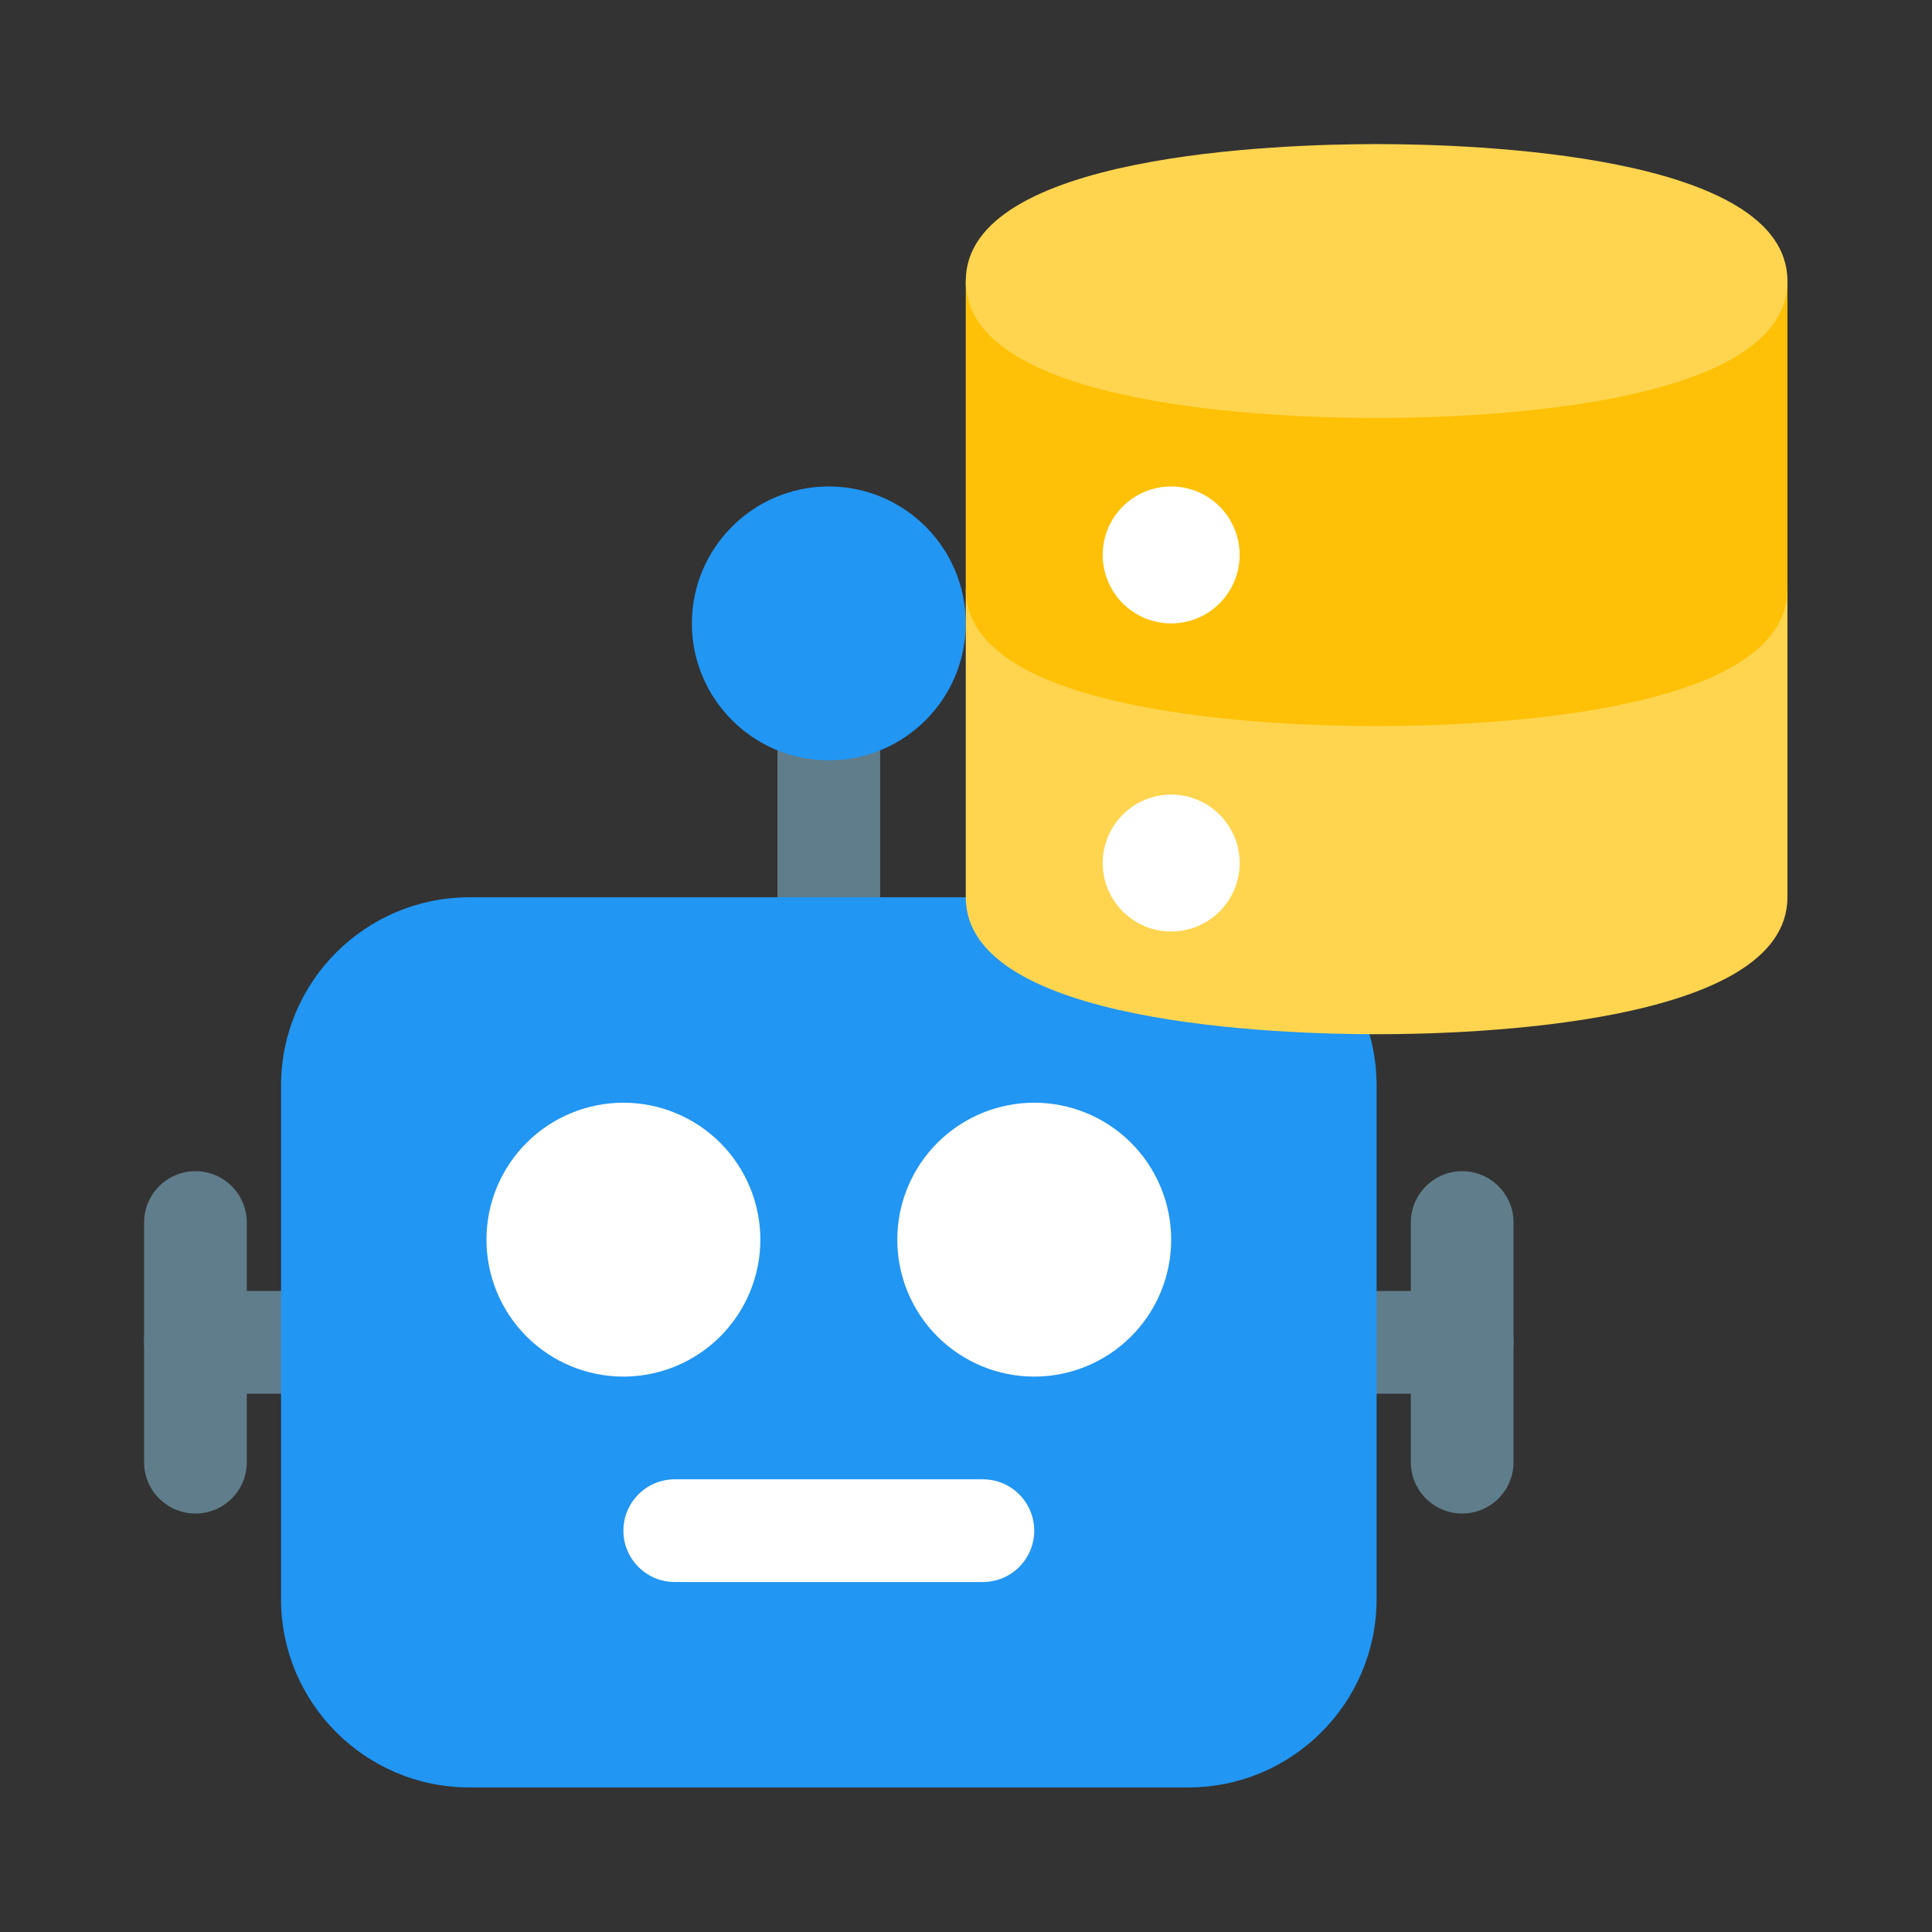
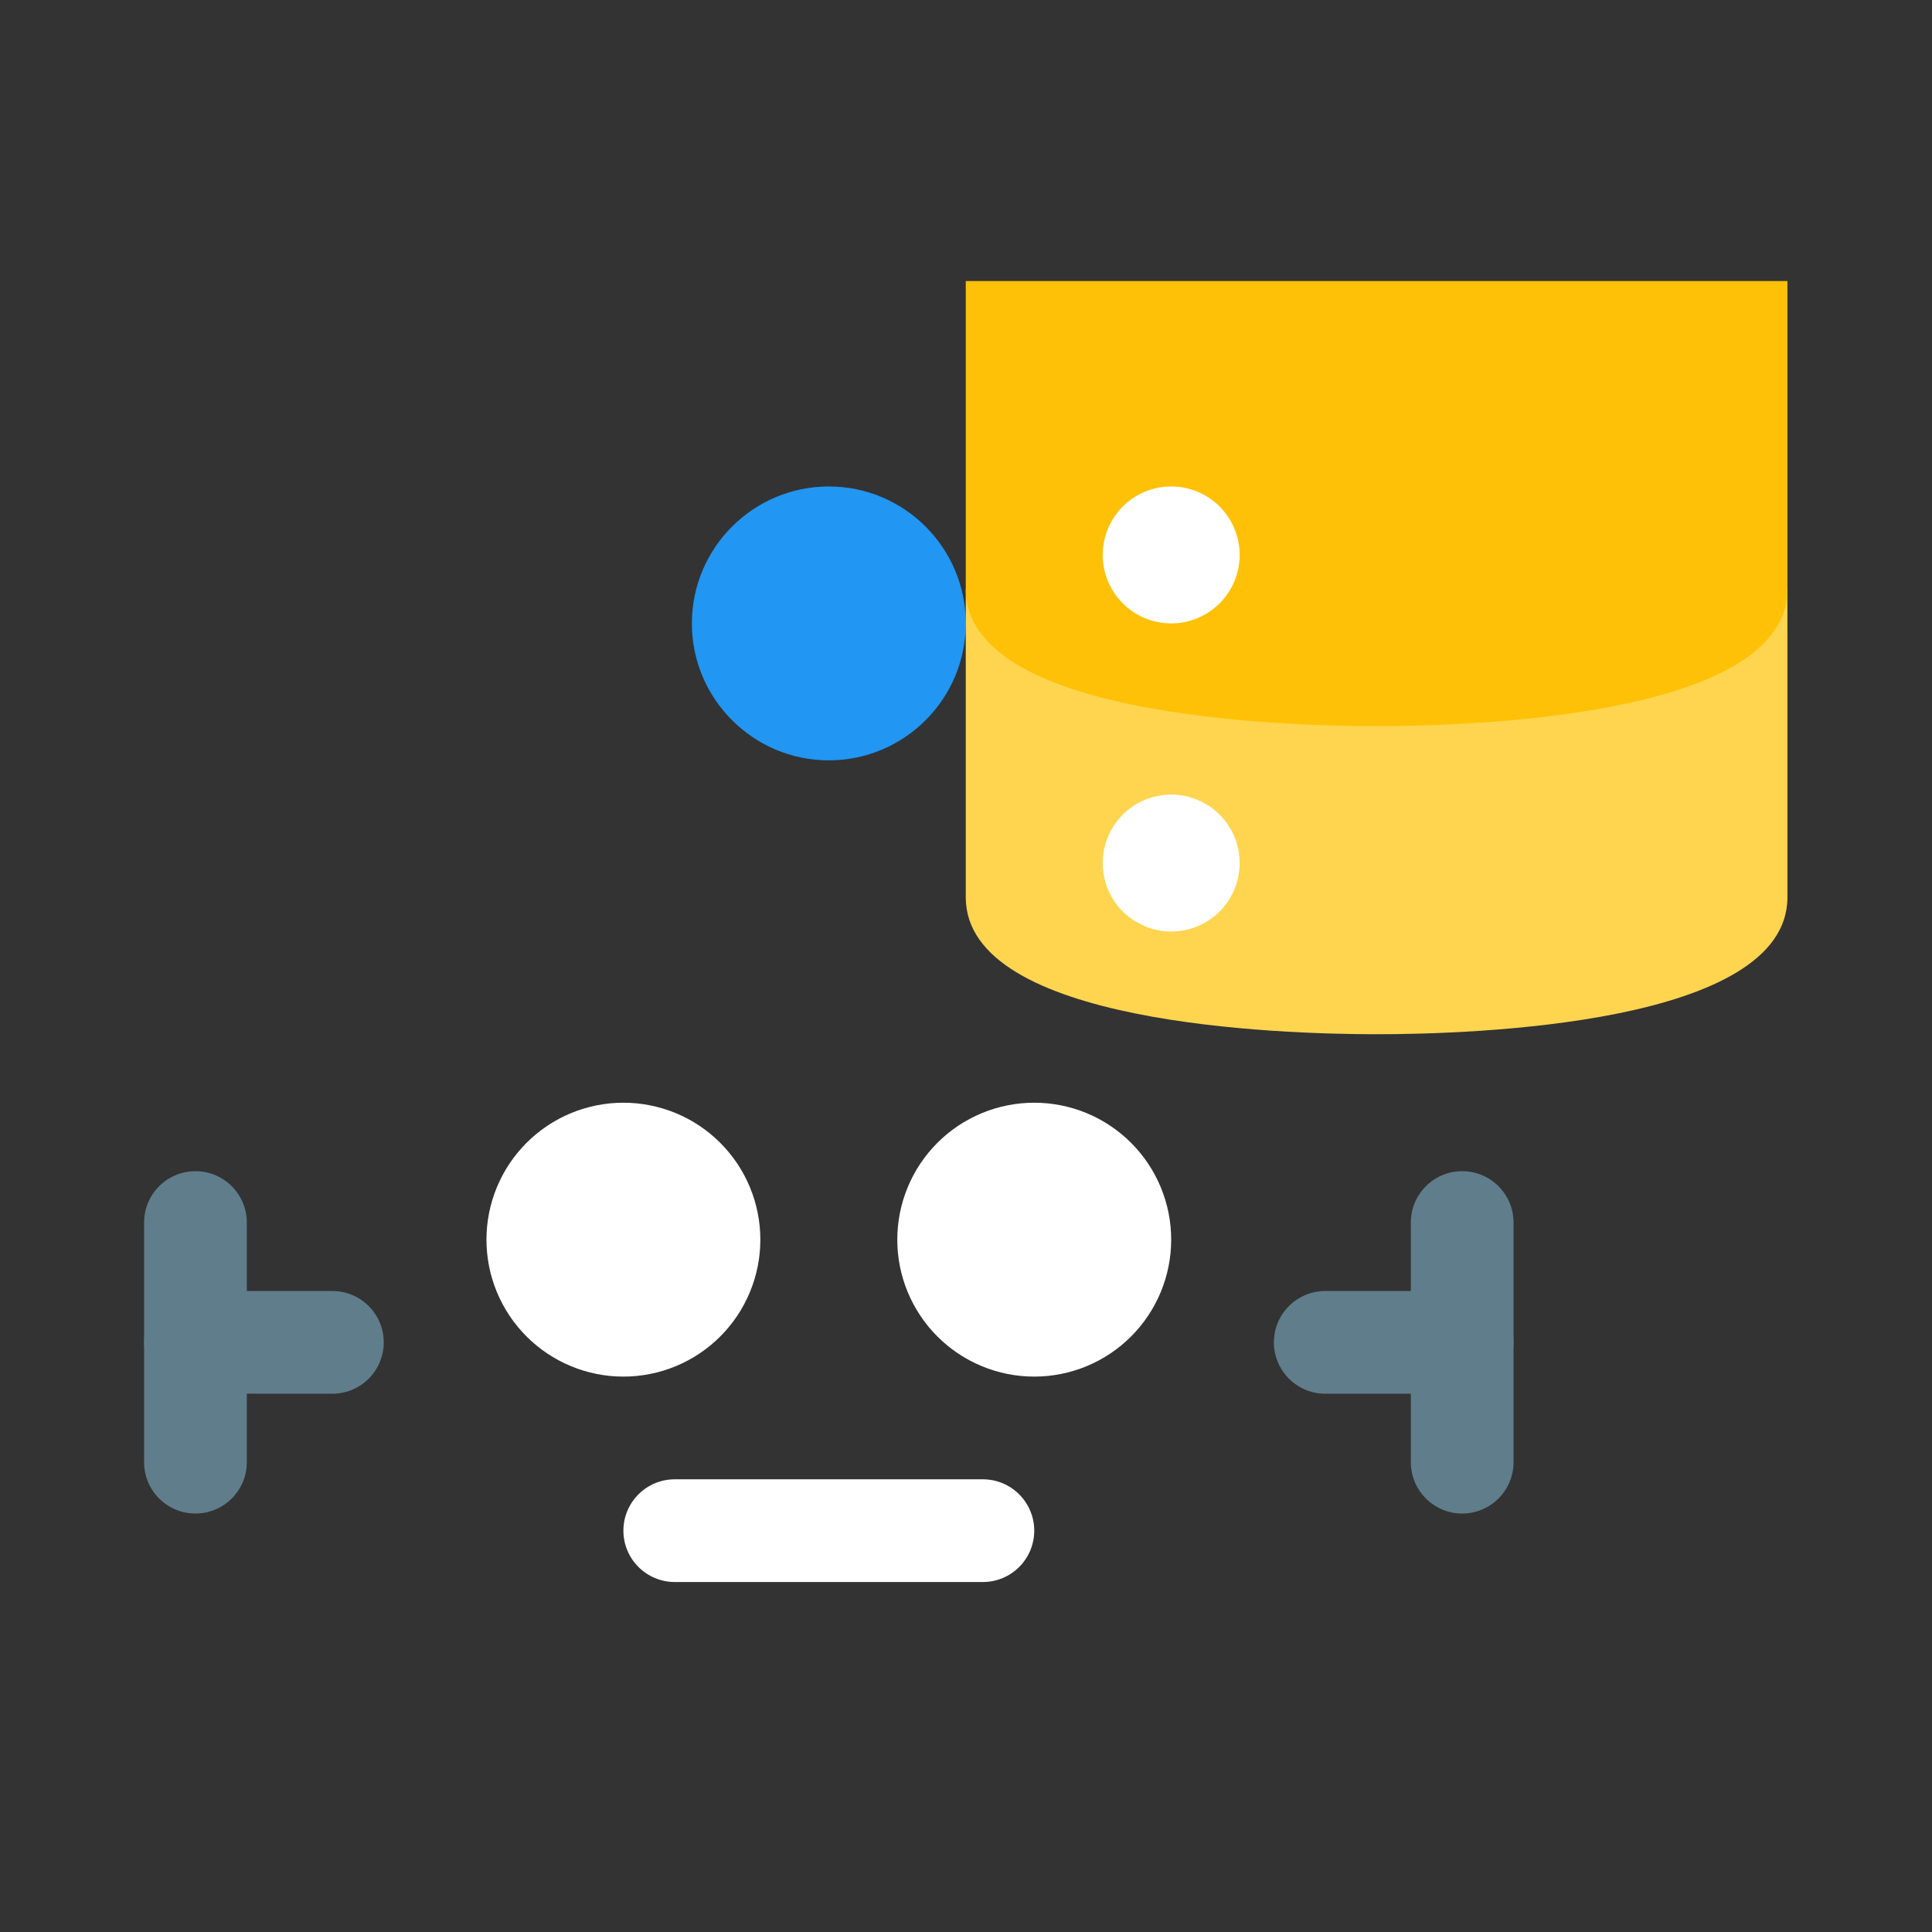
<svg xmlns="http://www.w3.org/2000/svg" width="1024" viewBox="0 0 768 768" height="1024" preserveAspectRatio="xMidYMid meet">
  <rect x="0" y="0" width="768" height="768" fill="#333333" stroke="none" />
  <defs>
    <clipPath id="c0db61b013">
      <path d="M 57.281 513 L 153 513 L 153 555 L 57.281 555 Z M 57.281 513 " clip-rule="nonzero" />
    </clipPath>
    <clipPath id="cda6719144">
      <path d="M 57.281 465 L 99 465 L 99 602 L 57.281 602 Z M 57.281 465 " clip-rule="nonzero" />
    </clipPath>
    <clipPath id="6aa57b4252">
-       <path d="M 111 356 L 548 356 L 548 710.531 L 111 710.531 Z M 111 356 " clip-rule="nonzero" />
-     </clipPath>
+       </clipPath>
    <clipPath id="eda16e0248">
      <path d="M 383 234 L 710.531 234 L 710.531 412 L 383 412 Z M 383 234 " clip-rule="nonzero" />
    </clipPath>
    <clipPath id="5b197129d3">
      <path d="M 383 111 L 710.531 111 L 710.531 289 L 383 289 Z M 383 111 " clip-rule="nonzero" />
    </clipPath>
    <clipPath id="b7c77eeea4">
      <path d="M 383 57.281 L 710.531 57.281 L 710.531 167 L 383 167 Z M 383 57.281 " clip-rule="nonzero" />
    </clipPath>
  </defs>
  <g clip-path="url(#c0db61b013)">
    <path fill="#607d8b" d="M 132.133 554.023 L 77.695 554.023 C 66.426 554.023 57.281 544.879 57.281 533.609 C 57.281 522.34 66.426 513.195 77.695 513.195 L 132.133 513.195 C 143.398 513.195 152.547 522.34 152.547 533.609 C 152.547 544.879 143.398 554.023 132.133 554.023 Z M 132.133 554.023 " fill-opacity="1" fill-rule="nonzero" />
  </g>
  <g clip-path="url(#cda6719144)">
    <path fill="#607d8b" d="M 77.695 601.656 C 66.426 601.656 57.281 592.512 57.281 581.242 L 57.281 485.977 C 57.281 474.707 66.426 465.562 77.695 465.562 C 88.961 465.562 98.109 474.707 98.109 485.977 L 98.109 581.242 C 98.109 592.512 88.961 601.656 77.695 601.656 Z M 77.695 601.656 " fill-opacity="1" fill-rule="nonzero" />
  </g>
  <path fill="#607d8b" d="M 581.242 554.023 L 526.805 554.023 C 515.535 554.023 506.391 544.879 506.391 533.609 C 506.391 522.34 515.535 513.195 526.805 513.195 L 581.242 513.195 C 592.508 513.195 601.656 522.34 601.656 533.609 C 601.656 544.879 592.508 554.023 581.242 554.023 Z M 581.242 554.023 " fill-opacity="1" fill-rule="nonzero" />
  <path fill="#607d8b" d="M 581.242 601.656 C 569.973 601.656 560.828 592.512 560.828 581.242 L 560.828 485.977 C 560.828 474.707 569.973 465.562 581.242 465.562 C 592.508 465.562 601.656 474.707 601.656 485.977 L 601.656 581.242 C 601.656 592.512 592.508 601.656 581.242 601.656 Z M 581.242 601.656 " fill-opacity="1" fill-rule="nonzero" />
-   <path fill="#607d8b" d="M 329.469 397.516 C 318.199 397.516 309.055 388.371 309.055 377.102 L 309.055 288.641 C 309.055 277.371 318.199 268.227 329.469 268.227 C 340.734 268.227 349.883 277.371 349.883 288.641 L 349.883 377.102 C 349.883 388.371 340.734 397.516 329.469 397.516 Z M 329.469 397.516 " fill-opacity="1" fill-rule="nonzero" />
  <g clip-path="url(#6aa57b4252)">
    <path fill="#2196f3" d="M 472.367 356.688 L 186.57 356.688 C 145.277 356.688 111.719 390.246 111.719 431.539 L 111.719 635.68 C 111.719 676.969 145.277 710.531 186.57 710.531 L 472.367 710.531 C 513.656 710.531 547.219 676.969 547.219 635.68 L 547.219 431.539 C 547.219 390.246 513.656 356.688 472.367 356.688 Z M 472.367 356.688 " fill-opacity="1" fill-rule="nonzero" />
  </g>
  <path fill="#ffffff" d="M 302.25 492.781 C 302.25 494.562 302.16 496.344 301.988 498.117 C 301.812 499.891 301.551 501.652 301.203 503.402 C 300.855 505.148 300.422 506.875 299.906 508.582 C 299.387 510.289 298.789 511.965 298.105 513.613 C 297.422 515.262 296.66 516.871 295.82 518.441 C 294.98 520.016 294.066 521.543 293.074 523.023 C 292.082 524.508 291.023 525.938 289.891 527.316 C 288.762 528.691 287.566 530.012 286.305 531.273 C 285.043 532.535 283.723 533.73 282.348 534.859 C 280.969 535.992 279.539 537.055 278.055 538.043 C 276.574 539.035 275.047 539.949 273.473 540.789 C 271.902 541.629 270.289 542.391 268.645 543.074 C 266.996 543.758 265.32 544.355 263.613 544.875 C 261.906 545.391 260.18 545.824 258.43 546.172 C 256.684 546.52 254.922 546.781 253.148 546.957 C 251.371 547.129 249.594 547.219 247.812 547.219 C 246.027 547.219 244.25 547.129 242.477 546.957 C 240.699 546.781 238.941 546.52 237.191 546.172 C 235.441 545.824 233.715 545.391 232.008 544.875 C 230.301 544.355 228.625 543.758 226.98 543.074 C 225.332 542.391 223.723 541.629 222.148 540.789 C 220.578 539.949 219.051 539.035 217.566 538.043 C 216.086 537.055 214.656 535.992 213.277 534.859 C 211.898 533.73 210.578 532.535 209.316 531.273 C 208.059 530.012 206.863 528.691 205.73 527.316 C 204.598 525.938 203.539 524.508 202.547 523.023 C 201.559 521.543 200.641 520.016 199.801 518.441 C 198.961 516.871 198.199 515.262 197.516 513.613 C 196.836 511.965 196.234 510.289 195.719 508.582 C 195.199 506.875 194.766 505.148 194.418 503.402 C 194.07 501.652 193.812 499.891 193.637 498.117 C 193.461 496.344 193.375 494.562 193.375 492.781 C 193.375 490.996 193.461 489.219 193.637 487.445 C 193.812 485.672 194.07 483.91 194.418 482.16 C 194.766 480.41 195.199 478.684 195.719 476.977 C 196.234 475.273 196.836 473.594 197.516 471.949 C 198.199 470.301 198.961 468.691 199.801 467.117 C 200.641 465.547 201.559 464.02 202.547 462.535 C 203.539 461.055 204.598 459.625 205.73 458.246 C 206.863 456.867 208.059 455.547 209.316 454.289 C 210.578 453.027 211.898 451.832 213.277 450.699 C 214.656 449.57 216.086 448.508 217.566 447.516 C 219.051 446.527 220.578 445.609 222.148 444.77 C 223.723 443.93 225.332 443.168 226.98 442.488 C 228.625 441.805 230.301 441.203 232.008 440.688 C 233.715 440.168 235.441 439.738 237.191 439.391 C 238.941 439.039 240.699 438.781 242.477 438.605 C 244.25 438.43 246.027 438.344 247.812 438.344 C 249.594 438.344 251.371 438.43 253.148 438.605 C 254.922 438.781 256.684 439.043 258.43 439.391 C 260.18 439.738 261.906 440.168 263.613 440.688 C 265.32 441.203 266.996 441.805 268.645 442.488 C 270.289 443.168 271.902 443.93 273.473 444.77 C 275.047 445.609 276.574 446.527 278.055 447.516 C 279.539 448.508 280.969 449.57 282.348 450.699 C 283.723 451.832 285.043 453.027 286.305 454.289 C 287.566 455.547 288.762 456.867 289.891 458.246 C 291.023 459.625 292.082 461.055 293.074 462.535 C 294.066 464.02 294.98 465.547 295.82 467.117 C 296.66 468.691 297.422 470.301 298.105 471.949 C 298.789 473.594 299.387 475.273 299.906 476.977 C 300.422 478.684 300.855 480.41 301.203 482.16 C 301.551 483.91 301.812 485.672 301.988 487.445 C 302.16 489.219 302.25 490.996 302.25 492.781 Z M 302.25 492.781 " fill-opacity="1" fill-rule="nonzero" />
  <path fill="#ffffff" d="M 390.711 628.875 L 268.227 628.875 C 256.957 628.875 247.812 619.73 247.812 608.461 C 247.812 597.191 256.957 588.047 268.227 588.047 L 390.711 588.047 C 401.977 588.047 411.125 597.191 411.125 608.461 C 411.125 619.73 401.977 628.875 390.711 628.875 Z M 390.711 628.875 " fill-opacity="1" fill-rule="nonzero" />
  <path fill="#ffffff" d="M 465.562 492.781 C 465.562 494.562 465.473 496.344 465.301 498.117 C 465.125 499.891 464.863 501.652 464.516 503.402 C 464.168 505.148 463.734 506.875 463.219 508.582 C 462.699 510.289 462.102 511.965 461.418 513.613 C 460.734 515.262 459.973 516.871 459.133 518.441 C 458.293 520.016 457.379 521.543 456.387 523.023 C 455.395 524.508 454.336 525.938 453.203 527.316 C 452.074 528.691 450.879 530.012 449.617 531.273 C 448.355 532.535 447.035 533.73 445.66 534.859 C 444.281 535.992 442.852 537.055 441.367 538.043 C 439.887 539.035 438.359 539.949 436.785 540.789 C 435.215 541.629 433.602 542.391 431.957 543.074 C 430.309 543.758 428.633 544.355 426.926 544.875 C 425.219 545.391 423.492 545.824 421.742 546.172 C 419.996 546.52 418.234 546.781 416.461 546.957 C 414.684 547.129 412.906 547.219 411.125 547.219 C 409.34 547.219 407.562 547.129 405.789 546.957 C 404.012 546.781 402.254 546.52 400.504 546.172 C 398.754 545.824 397.027 545.391 395.32 544.875 C 393.613 544.355 391.938 543.758 390.293 543.074 C 388.645 542.391 387.035 541.629 385.461 540.789 C 383.891 539.949 382.363 539.035 380.879 538.043 C 379.398 537.055 377.969 535.992 376.59 534.859 C 375.211 533.73 373.891 532.535 372.629 531.273 C 371.371 530.012 370.176 528.691 369.043 527.316 C 367.91 525.938 366.852 524.508 365.859 523.023 C 364.871 521.543 363.953 520.016 363.113 518.441 C 362.273 516.871 361.512 515.262 360.828 513.613 C 360.148 511.965 359.547 510.289 359.031 508.582 C 358.512 506.875 358.078 505.148 357.73 503.402 C 357.383 501.652 357.125 499.891 356.949 498.117 C 356.773 496.344 356.688 494.562 356.688 492.781 C 356.688 490.996 356.773 489.219 356.949 487.445 C 357.125 485.672 357.383 483.91 357.73 482.16 C 358.078 480.41 358.512 478.684 359.031 476.977 C 359.547 475.273 360.148 473.594 360.828 471.949 C 361.512 470.301 362.273 468.691 363.113 467.117 C 363.953 465.547 364.871 464.02 365.859 462.535 C 366.852 461.055 367.91 459.625 369.043 458.246 C 370.176 456.867 371.371 455.547 372.629 454.289 C 373.891 453.027 375.211 451.832 376.59 450.699 C 377.969 449.57 379.398 448.508 380.879 447.516 C 382.363 446.527 383.891 445.609 385.461 444.77 C 387.035 443.93 388.645 443.168 390.293 442.488 C 391.938 441.805 393.613 441.203 395.32 440.688 C 397.027 440.168 398.754 439.738 400.504 439.391 C 402.254 439.039 404.012 438.781 405.789 438.605 C 407.562 438.43 409.34 438.344 411.125 438.344 C 412.906 438.344 414.684 438.43 416.461 438.605 C 418.234 438.781 419.996 439.043 421.742 439.391 C 423.492 439.738 425.219 440.168 426.926 440.688 C 428.633 441.203 430.309 441.805 431.957 442.488 C 433.602 443.168 435.215 443.93 436.785 444.77 C 438.359 445.609 439.887 446.527 441.367 447.516 C 442.852 448.508 444.281 449.57 445.66 450.699 C 447.035 451.832 448.355 453.027 449.617 454.289 C 450.879 455.547 452.074 456.867 453.203 458.246 C 454.336 459.625 455.395 461.055 456.387 462.535 C 457.379 464.02 458.293 465.547 459.133 467.117 C 459.973 468.691 460.734 470.301 461.418 471.949 C 462.102 473.594 462.699 475.273 463.219 476.977 C 463.734 478.684 464.168 480.41 464.516 482.16 C 464.863 483.91 465.125 485.672 465.301 487.445 C 465.473 489.219 465.562 490.996 465.562 492.781 Z M 465.562 492.781 " fill-opacity="1" fill-rule="nonzero" />
  <path fill="#2196f3" d="M 329.469 302.25 C 299.445 302.25 275.031 277.832 275.031 247.812 C 275.031 217.789 299.445 193.375 329.469 193.375 C 359.488 193.375 383.906 217.789 383.906 247.812 C 383.906 277.832 359.488 302.25 329.469 302.25 Z M 329.469 302.25 " fill-opacity="1" fill-rule="nonzero" />
  <g clip-path="url(#eda16e0248)">
    <path fill="#ffd54f" d="M 547.219 411.125 C 508.922 411.125 383.906 407.203 383.906 356.688 L 383.906 234.203 L 710.531 234.203 L 710.531 356.688 C 710.531 407.203 585.516 411.125 547.219 411.125 Z M 547.219 411.125 " fill-opacity="1" fill-rule="nonzero" />
  </g>
-   <path fill="#ffffff" d="M 492.781 343.078 C 492.781 343.969 492.734 344.859 492.648 345.746 C 492.562 346.633 492.43 347.512 492.258 348.387 C 492.082 349.262 491.867 350.125 491.609 350.977 C 491.348 351.832 491.051 352.668 490.707 353.492 C 490.367 354.316 489.984 355.121 489.566 355.906 C 489.145 356.695 488.688 357.457 488.191 358.199 C 487.699 358.941 487.168 359.656 486.602 360.344 C 486.035 361.035 485.438 361.695 484.809 362.324 C 484.176 362.953 483.52 363.551 482.828 364.117 C 482.141 364.684 481.426 365.215 480.684 365.707 C 479.941 366.203 479.18 366.66 478.391 367.082 C 477.605 367.504 476.801 367.883 475.977 368.223 C 475.152 368.566 474.316 368.863 473.461 369.125 C 472.609 369.383 471.746 369.598 470.871 369.773 C 469.996 369.945 469.117 370.078 468.23 370.164 C 467.344 370.254 466.453 370.297 465.562 370.297 C 464.668 370.297 463.781 370.254 462.895 370.164 C 462.008 370.078 461.125 369.945 460.25 369.773 C 459.375 369.598 458.512 369.383 457.66 369.125 C 456.809 368.863 455.969 368.566 455.145 368.223 C 454.32 367.883 453.516 367.504 452.73 367.082 C 451.945 366.66 451.18 366.203 450.438 365.707 C 449.699 365.215 448.984 364.684 448.293 364.117 C 447.605 363.551 446.945 362.953 446.316 362.324 C 445.684 361.695 445.086 361.035 444.52 360.344 C 443.957 359.656 443.426 358.941 442.93 358.199 C 442.434 357.457 441.977 356.695 441.555 355.906 C 441.137 355.121 440.754 354.316 440.414 353.492 C 440.074 352.668 439.773 351.832 439.516 350.977 C 439.254 350.125 439.039 349.262 438.867 348.387 C 438.691 347.512 438.562 346.633 438.473 345.746 C 438.387 344.859 438.344 343.969 438.344 343.078 C 438.344 342.188 438.387 341.297 438.473 340.41 C 438.562 339.523 438.691 338.641 438.867 337.766 C 439.039 336.895 439.254 336.027 439.516 335.176 C 439.773 334.324 440.074 333.484 440.414 332.66 C 440.754 331.836 441.137 331.031 441.555 330.246 C 441.977 329.461 442.434 328.695 442.93 327.957 C 443.426 327.215 443.957 326.5 444.52 325.809 C 445.086 325.121 445.684 324.461 446.316 323.832 C 446.945 323.199 447.605 322.602 448.293 322.035 C 448.984 321.473 449.699 320.941 450.438 320.445 C 451.18 319.949 451.945 319.492 452.73 319.074 C 453.516 318.652 454.32 318.273 455.145 317.93 C 455.969 317.59 456.809 317.289 457.66 317.031 C 458.512 316.773 459.375 316.555 460.25 316.383 C 461.125 316.207 462.008 316.078 462.895 315.988 C 463.781 315.902 464.668 315.859 465.562 315.859 C 466.453 315.859 467.344 315.902 468.23 315.988 C 469.117 316.078 469.996 316.207 470.871 316.383 C 471.746 316.555 472.609 316.773 473.461 317.031 C 474.316 317.289 475.152 317.59 475.977 317.93 C 476.801 318.273 477.605 318.652 478.391 319.074 C 479.18 319.492 479.941 319.949 480.684 320.445 C 481.426 320.941 482.141 321.473 482.828 322.035 C 483.52 322.602 484.176 323.199 484.809 323.832 C 485.438 324.461 486.035 325.121 486.602 325.809 C 487.168 326.5 487.699 327.215 488.191 327.957 C 488.688 328.695 489.145 329.461 489.566 330.246 C 489.984 331.031 490.367 331.836 490.707 332.66 C 491.051 333.484 491.348 334.324 491.609 335.176 C 491.867 336.027 492.082 336.895 492.258 337.766 C 492.43 338.641 492.562 339.523 492.648 340.41 C 492.734 341.297 492.781 342.188 492.781 343.078 Z M 492.781 343.078 " fill-opacity="1" fill-rule="nonzero" />
+   <path fill="#ffffff" d="M 492.781 343.078 C 492.781 343.969 492.734 344.859 492.648 345.746 C 492.562 346.633 492.43 347.512 492.258 348.387 C 492.082 349.262 491.867 350.125 491.609 350.977 C 491.348 351.832 491.051 352.668 490.707 353.492 C 490.367 354.316 489.984 355.121 489.566 355.906 C 489.145 356.695 488.688 357.457 488.191 358.199 C 487.699 358.941 487.168 359.656 486.602 360.344 C 486.035 361.035 485.438 361.695 484.809 362.324 C 484.176 362.953 483.52 363.551 482.828 364.117 C 482.141 364.684 481.426 365.215 480.684 365.707 C 479.941 366.203 479.18 366.66 478.391 367.082 C 477.605 367.504 476.801 367.883 475.977 368.223 C 475.152 368.566 474.316 368.863 473.461 369.125 C 472.609 369.383 471.746 369.598 470.871 369.773 C 469.996 369.945 469.117 370.078 468.23 370.164 C 467.344 370.254 466.453 370.297 465.562 370.297 C 464.668 370.297 463.781 370.254 462.895 370.164 C 462.008 370.078 461.125 369.945 460.25 369.773 C 459.375 369.598 458.512 369.383 457.66 369.125 C 456.809 368.863 455.969 368.566 455.145 368.223 C 451.945 366.66 451.18 366.203 450.438 365.707 C 449.699 365.215 448.984 364.684 448.293 364.117 C 447.605 363.551 446.945 362.953 446.316 362.324 C 445.684 361.695 445.086 361.035 444.52 360.344 C 443.957 359.656 443.426 358.941 442.93 358.199 C 442.434 357.457 441.977 356.695 441.555 355.906 C 441.137 355.121 440.754 354.316 440.414 353.492 C 440.074 352.668 439.773 351.832 439.516 350.977 C 439.254 350.125 439.039 349.262 438.867 348.387 C 438.691 347.512 438.562 346.633 438.473 345.746 C 438.387 344.859 438.344 343.969 438.344 343.078 C 438.344 342.188 438.387 341.297 438.473 340.41 C 438.562 339.523 438.691 338.641 438.867 337.766 C 439.039 336.895 439.254 336.027 439.516 335.176 C 439.773 334.324 440.074 333.484 440.414 332.66 C 440.754 331.836 441.137 331.031 441.555 330.246 C 441.977 329.461 442.434 328.695 442.93 327.957 C 443.426 327.215 443.957 326.5 444.52 325.809 C 445.086 325.121 445.684 324.461 446.316 323.832 C 446.945 323.199 447.605 322.602 448.293 322.035 C 448.984 321.473 449.699 320.941 450.438 320.445 C 451.18 319.949 451.945 319.492 452.73 319.074 C 453.516 318.652 454.32 318.273 455.145 317.93 C 455.969 317.59 456.809 317.289 457.66 317.031 C 458.512 316.773 459.375 316.555 460.25 316.383 C 461.125 316.207 462.008 316.078 462.895 315.988 C 463.781 315.902 464.668 315.859 465.562 315.859 C 466.453 315.859 467.344 315.902 468.23 315.988 C 469.117 316.078 469.996 316.207 470.871 316.383 C 471.746 316.555 472.609 316.773 473.461 317.031 C 474.316 317.289 475.152 317.59 475.977 317.93 C 476.801 318.273 477.605 318.652 478.391 319.074 C 479.18 319.492 479.941 319.949 480.684 320.445 C 481.426 320.941 482.141 321.473 482.828 322.035 C 483.52 322.602 484.176 323.199 484.809 323.832 C 485.438 324.461 486.035 325.121 486.602 325.809 C 487.168 326.5 487.699 327.215 488.191 327.957 C 488.688 328.695 489.145 329.461 489.566 330.246 C 489.984 331.031 490.367 331.836 490.707 332.66 C 491.051 333.484 491.348 334.324 491.609 335.176 C 491.867 336.027 492.082 336.895 492.258 337.766 C 492.43 338.641 492.562 339.523 492.648 340.41 C 492.734 341.297 492.781 342.188 492.781 343.078 Z M 492.781 343.078 " fill-opacity="1" fill-rule="nonzero" />
  <g clip-path="url(#5b197129d3)">
    <path fill="#ffc107" d="M 547.219 288.641 C 508.922 288.641 383.906 284.719 383.906 234.203 L 383.906 111.719 L 710.531 111.719 L 710.531 234.203 C 710.531 284.719 585.516 288.641 547.219 288.641 Z M 547.219 288.641 " fill-opacity="1" fill-rule="nonzero" />
  </g>
  <g clip-path="url(#b7c77eeea4)">
-     <path fill="#ffd54f" d="M 547.219 166.156 C 508.922 166.156 383.906 162.234 383.906 111.719 C 383.906 61.199 508.922 57.281 547.219 57.281 C 585.516 57.281 710.531 61.199 710.531 111.719 C 710.531 162.234 585.516 166.156 547.219 166.156 Z M 547.219 166.156 " fill-opacity="1" fill-rule="nonzero" />
-   </g>
+     </g>
  <path fill="#ffffff" d="M 492.781 220.594 C 492.781 221.484 492.734 222.375 492.648 223.262 C 492.562 224.148 492.43 225.027 492.258 225.902 C 492.082 226.777 491.867 227.641 491.609 228.492 C 491.348 229.348 491.051 230.184 490.707 231.008 C 490.367 231.832 489.984 232.637 489.566 233.422 C 489.145 234.211 488.688 234.973 488.191 235.715 C 487.699 236.457 487.168 237.172 486.602 237.859 C 486.035 238.551 485.438 239.211 484.809 239.84 C 484.176 240.469 483.52 241.066 482.828 241.633 C 482.141 242.199 481.426 242.73 480.684 243.223 C 479.941 243.719 479.18 244.176 478.391 244.598 C 477.605 245.02 476.801 245.398 475.977 245.738 C 475.152 246.082 474.316 246.379 473.461 246.641 C 472.609 246.898 471.746 247.113 470.871 247.289 C 469.996 247.461 469.117 247.594 468.23 247.68 C 467.344 247.77 466.453 247.812 465.562 247.812 C 464.668 247.812 463.781 247.77 462.895 247.68 C 462.008 247.594 461.125 247.461 460.25 247.289 C 459.375 247.113 458.512 246.898 457.66 246.641 C 456.809 246.379 455.969 246.082 455.145 245.738 C 454.32 245.398 453.516 245.02 452.73 244.598 C 451.945 244.176 451.18 243.719 450.438 243.223 C 449.699 242.73 448.984 242.199 448.293 241.633 C 447.605 241.066 446.945 240.469 446.316 239.84 C 445.684 239.211 445.086 238.551 444.52 237.859 C 443.957 237.172 443.426 236.457 442.93 235.715 C 442.434 234.973 441.977 234.211 441.555 233.422 C 441.137 232.637 440.754 231.832 440.414 231.008 C 440.074 230.184 439.773 229.348 439.516 228.492 C 439.254 227.641 439.039 226.777 438.867 225.902 C 438.691 225.027 438.562 224.148 438.473 223.262 C 438.387 222.375 438.344 221.484 438.344 220.594 C 438.344 219.703 438.387 218.812 438.473 217.926 C 438.562 217.039 438.691 216.156 438.867 215.281 C 439.039 214.41 439.254 213.543 439.516 212.691 C 439.773 211.84 440.074 211 440.414 210.176 C 440.754 209.352 441.137 208.547 441.555 207.762 C 441.977 206.977 442.434 206.211 442.93 205.473 C 443.426 204.73 443.957 204.016 444.52 203.324 C 445.086 202.637 445.684 201.977 446.316 201.348 C 446.945 200.715 447.605 200.117 448.293 199.551 C 448.984 198.988 449.699 198.457 450.438 197.961 C 451.18 197.465 451.945 197.008 452.73 196.59 C 453.516 196.168 454.32 195.789 455.145 195.445 C 455.969 195.105 456.809 194.805 457.66 194.547 C 458.512 194.289 459.375 194.07 460.25 193.898 C 461.125 193.723 462.008 193.594 462.895 193.504 C 463.781 193.418 464.668 193.375 465.562 193.375 C 466.453 193.375 467.344 193.418 468.23 193.504 C 469.117 193.594 469.996 193.723 470.871 193.898 C 471.746 194.07 472.609 194.289 473.461 194.547 C 474.316 194.805 475.152 195.105 475.977 195.445 C 476.801 195.789 477.605 196.168 478.391 196.59 C 479.18 197.008 479.941 197.465 480.684 197.961 C 481.426 198.457 482.141 198.988 482.828 199.551 C 483.52 200.117 484.176 200.715 484.809 201.348 C 485.438 201.977 486.035 202.637 486.602 203.324 C 487.168 204.016 487.699 204.73 488.191 205.473 C 488.688 206.211 489.145 206.977 489.566 207.762 C 489.984 208.547 490.367 209.352 490.707 210.176 C 491.051 211 491.348 211.84 491.609 212.691 C 491.867 213.543 492.082 214.41 492.258 215.281 C 492.43 216.156 492.562 217.039 492.648 217.926 C 492.734 218.812 492.781 219.703 492.781 220.594 Z M 492.781 220.594 " fill-opacity="1" fill-rule="nonzero" />
</svg>